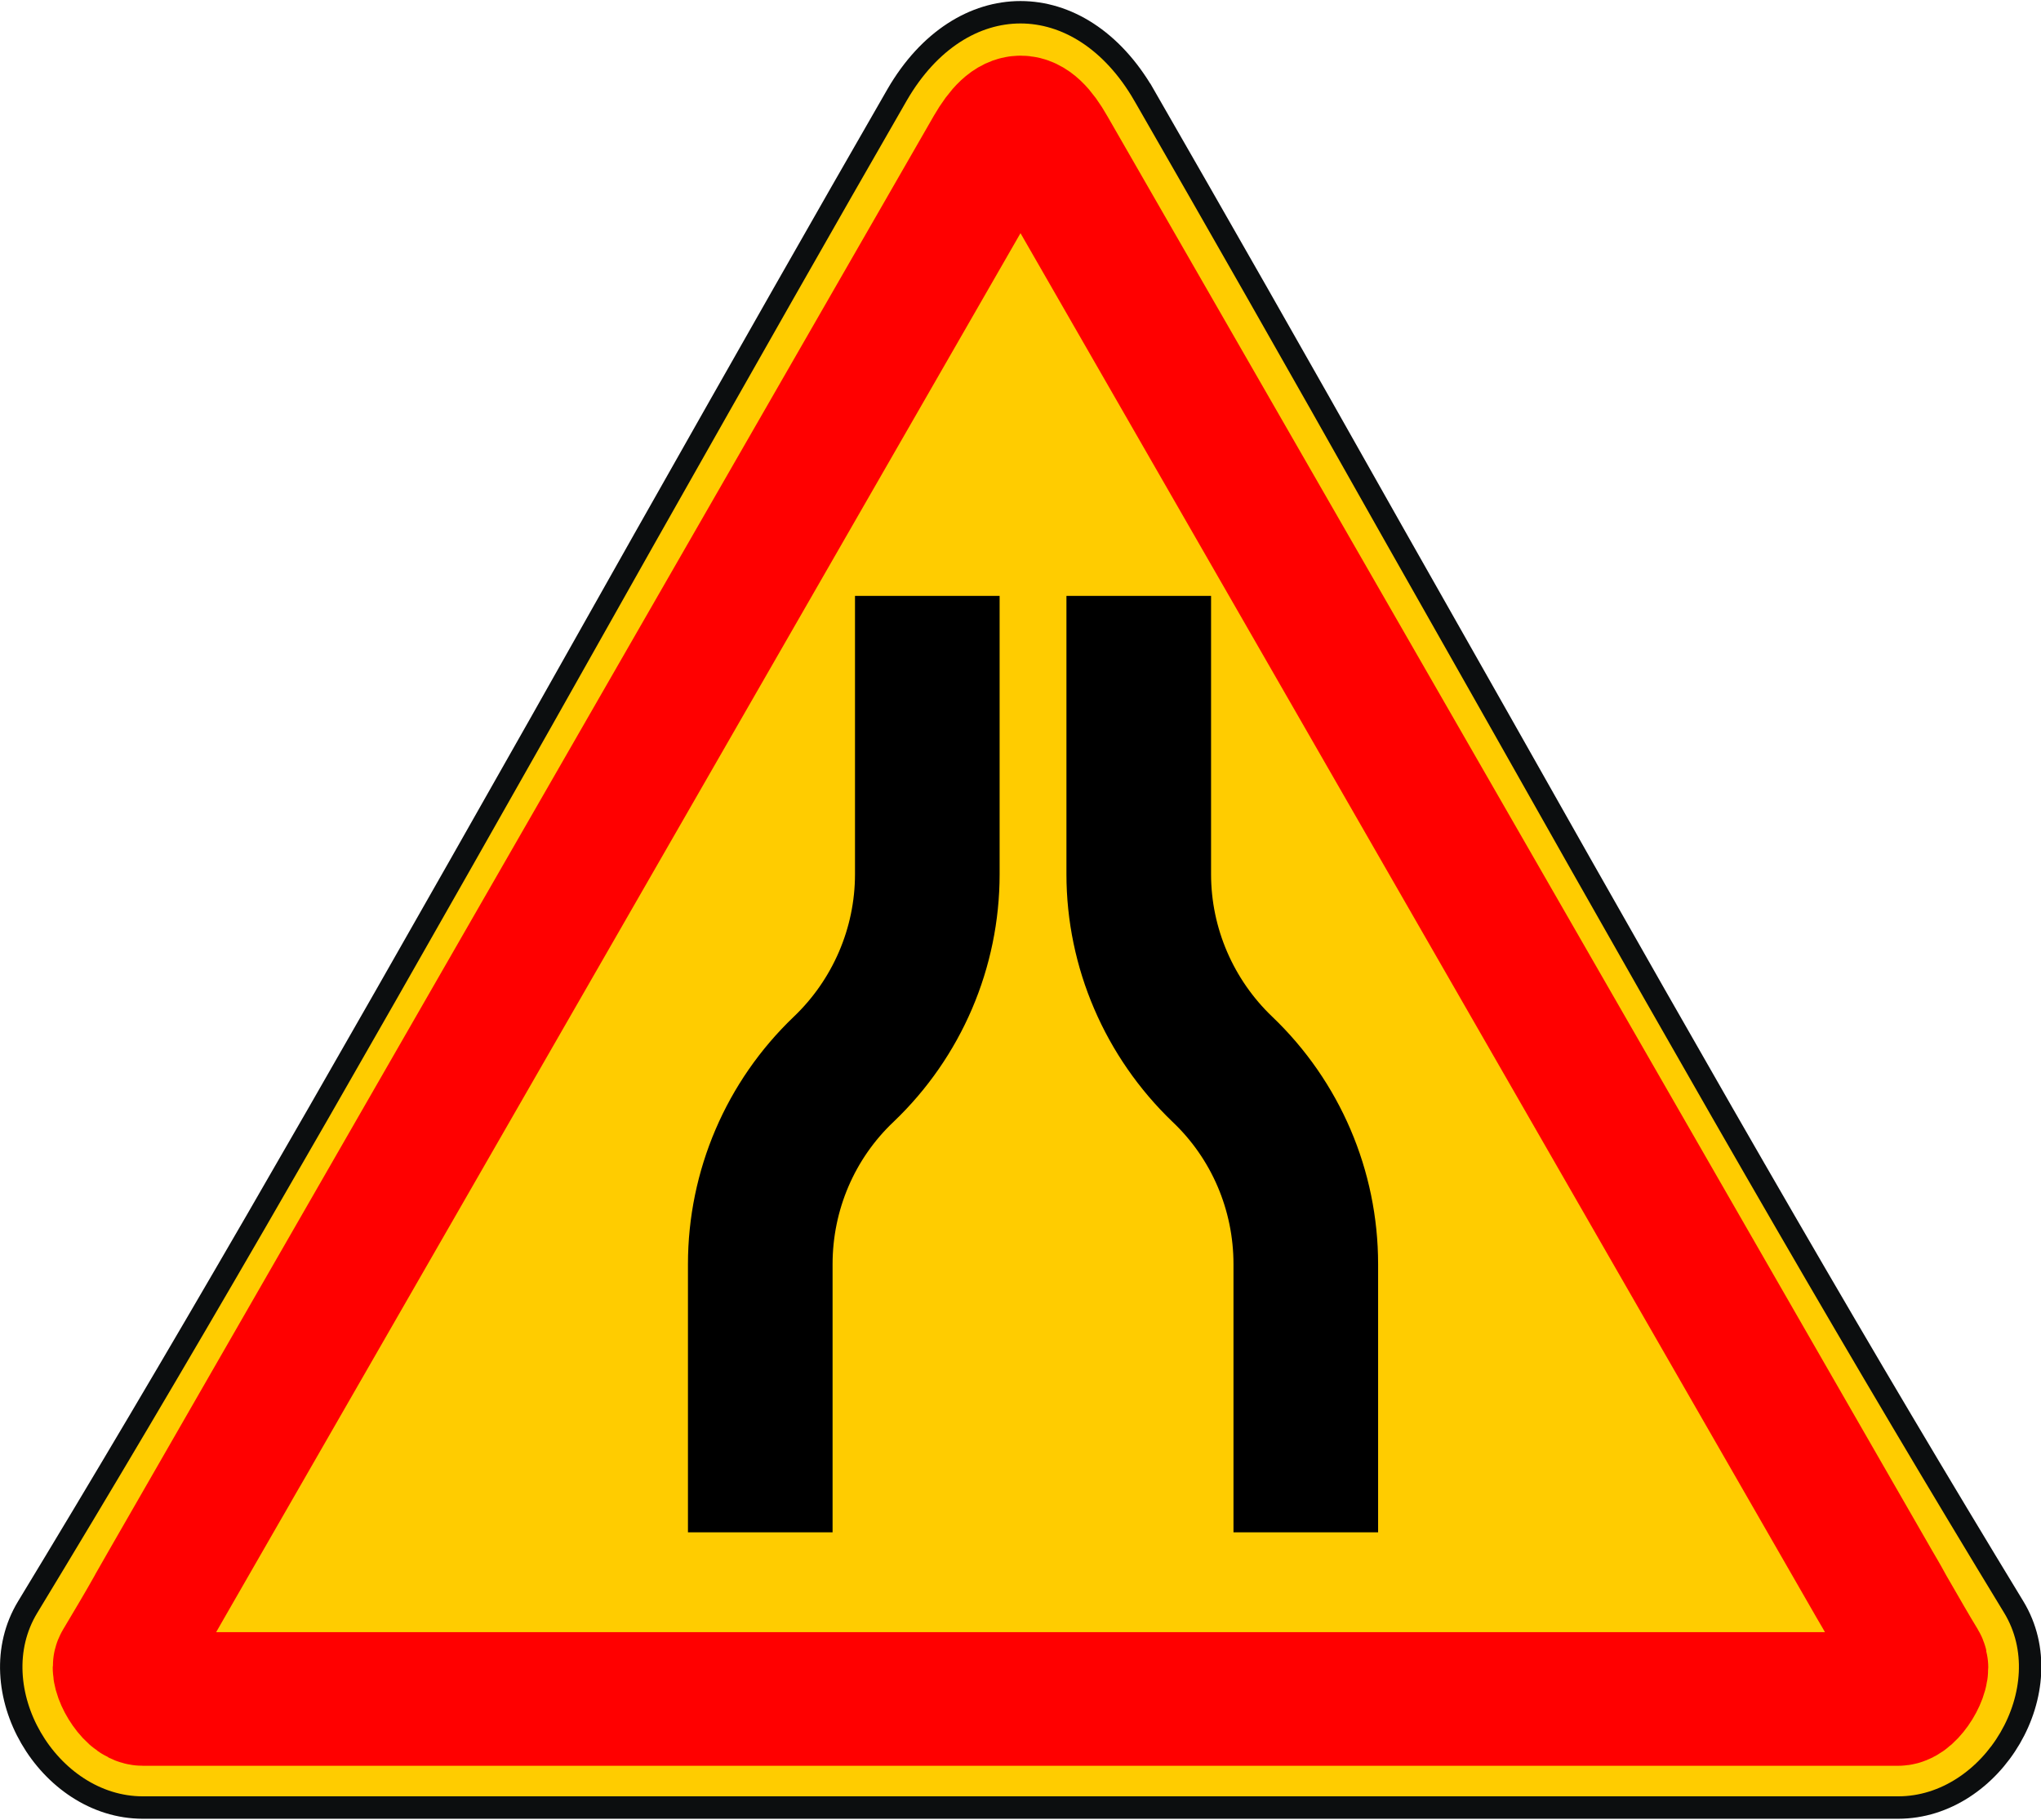
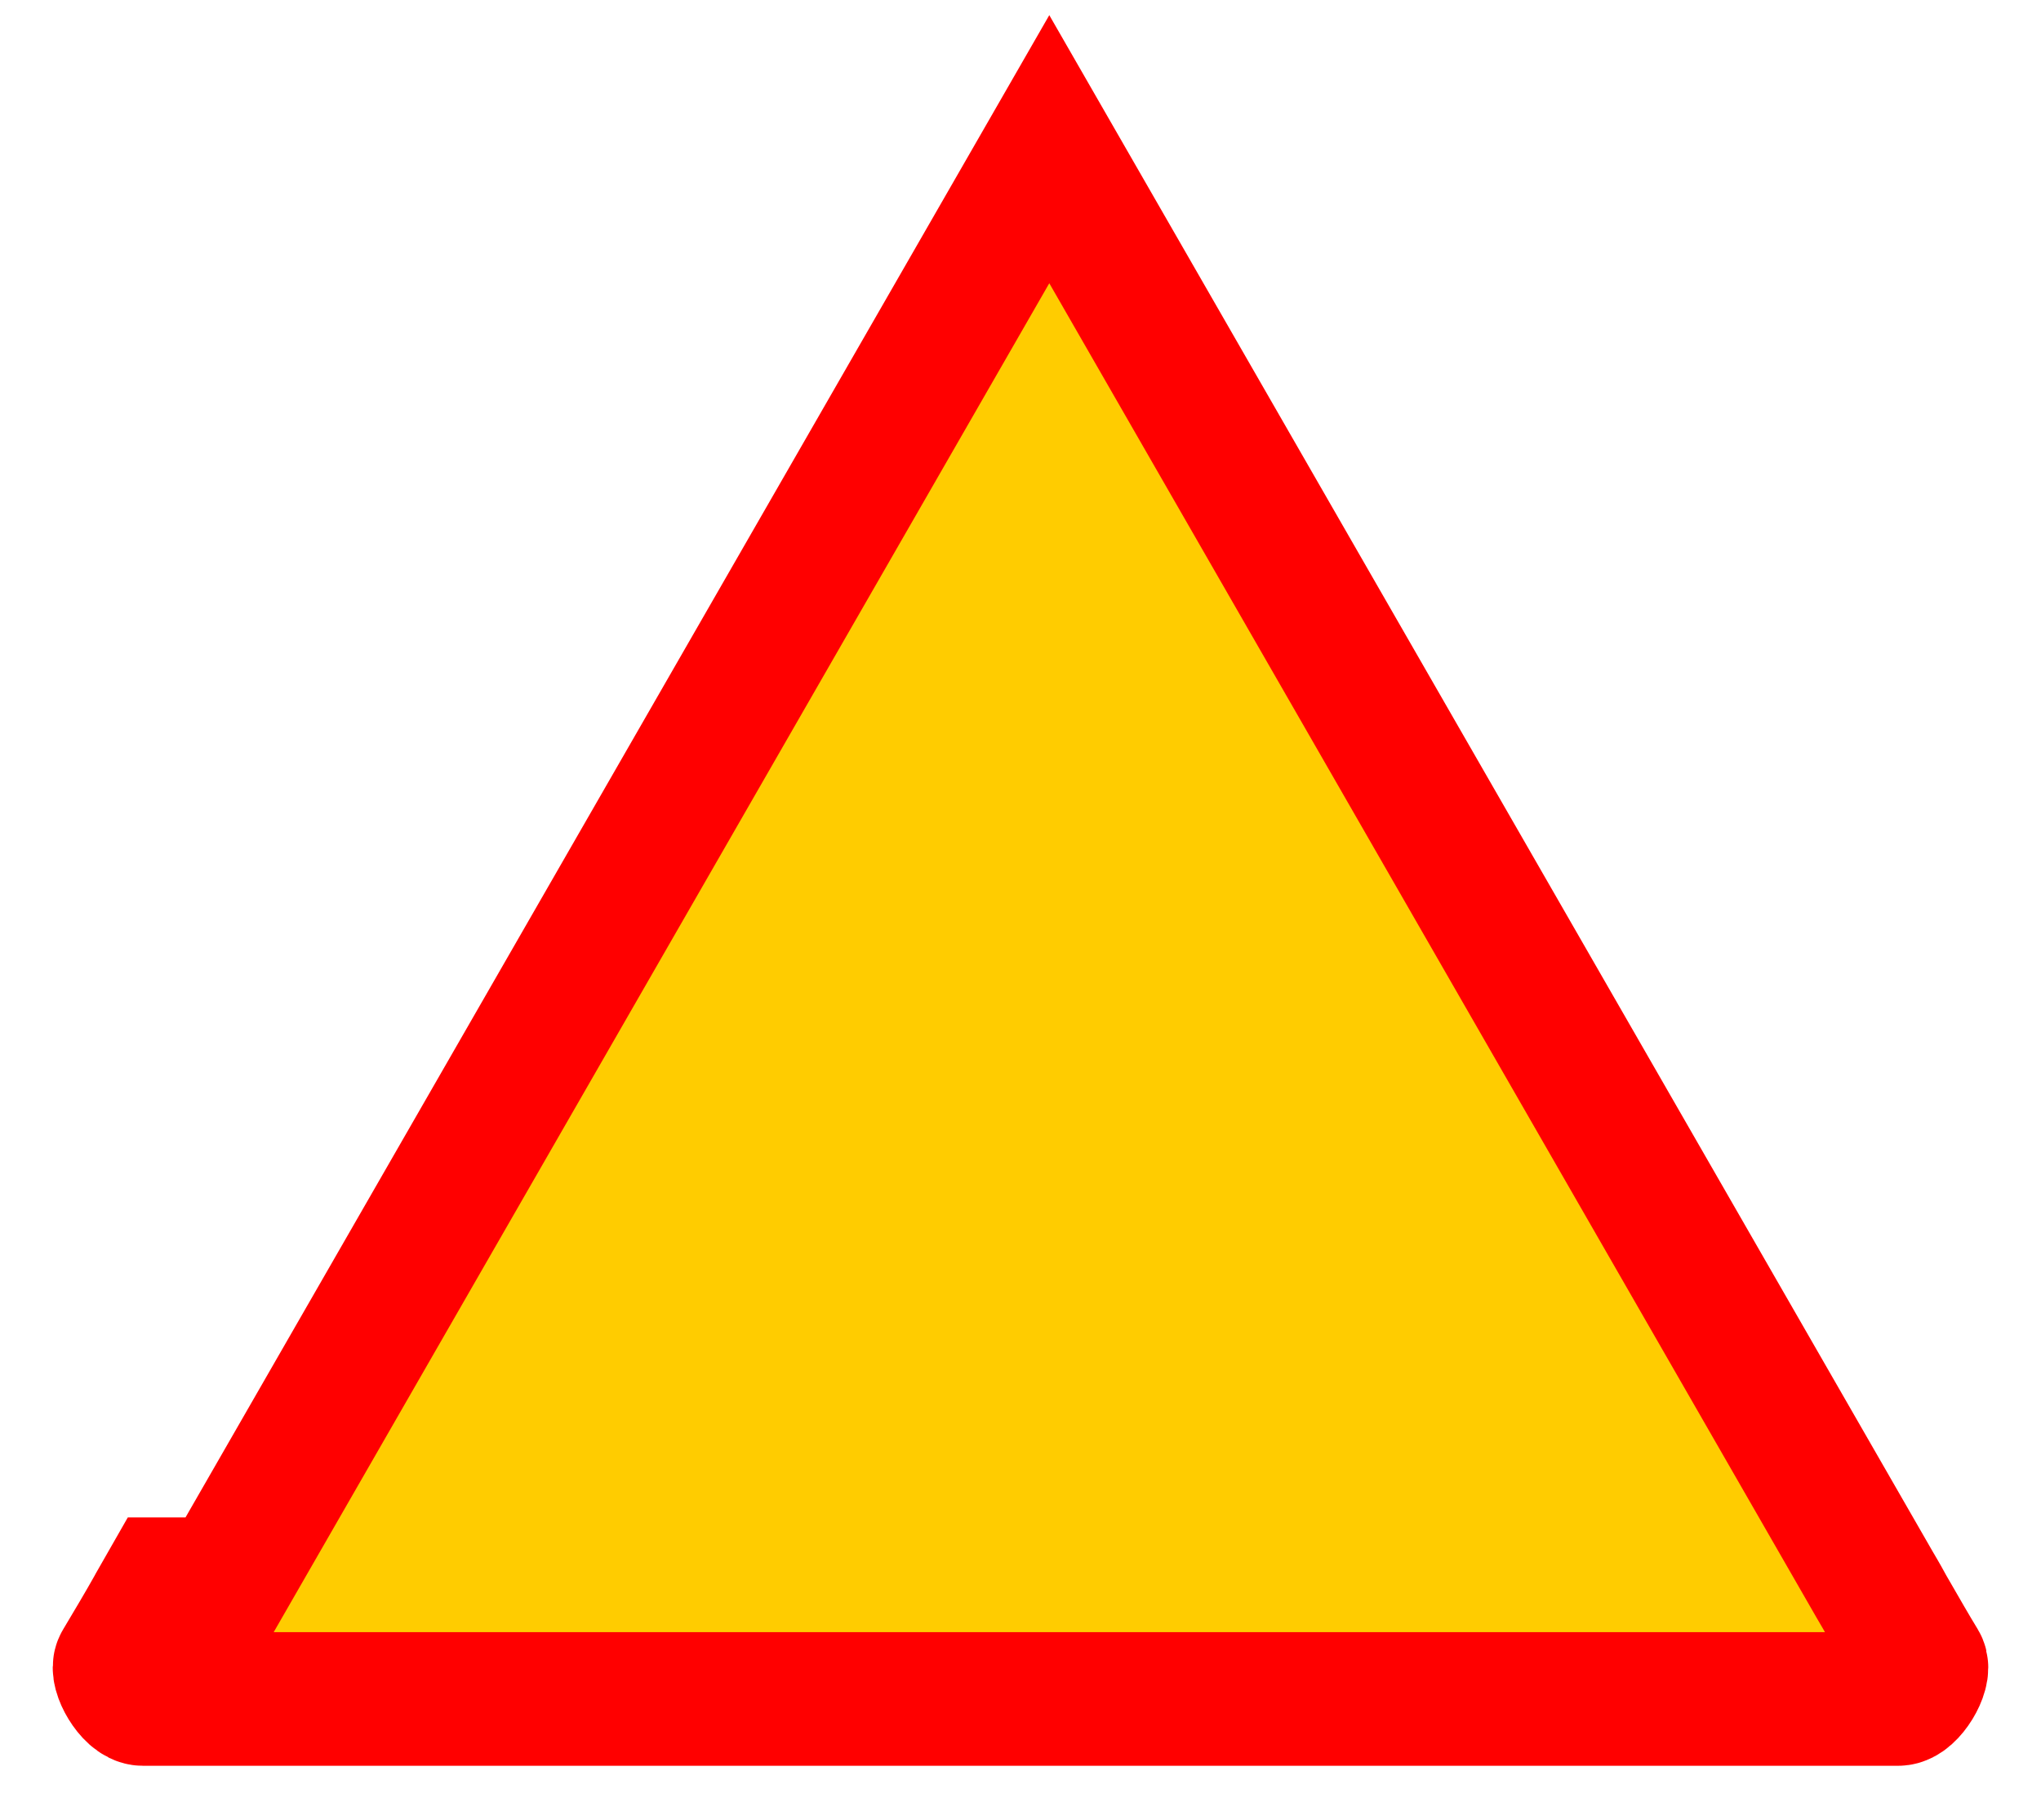
<svg xmlns="http://www.w3.org/2000/svg" xml:space="preserve" width="286px" height="255px" version="1.1" style="shape-rendering:geometricPrecision; text-rendering:geometricPrecision; image-rendering:optimizeQuality; fill-rule:evenodd; clip-rule:evenodd" viewBox="0 0 46.43 41.35">
  <defs>
    <style type="text/css">
   
    .str1 {stroke:red;stroke-width:3.04;stroke-miterlimit:22.926}
    .str0 {stroke:#0C0E0F;stroke-width:0.51;stroke-miterlimit:22.926}
    .fil0 {fill:#FFCC00}
    .fil1 {fill:black;fill-rule:nonzero}
   
  </style>
  </defs>
  <g id="Слой_x0020_1">
    <g id="_749650320">
      <g>
-         <path class="fil0 str0" d="M26.02 2.13c1.65,2.87 3.28,5.72 5.68,9.98l2.42 4.27c5.17,9.16 8.27,14.53 11.69,20.15 1.13,1.86 -0.47,4.56 -2.63,4.56l-39.93 0c-2.16,0 -3.75,-2.7 -2.62,-4.56 3.41,-5.62 6.5,-10.98 11.69,-20.15l2.34 -4.15c2.45,-4.33 4.08,-7.2 5.75,-10.1 1.45,-2.5 4.16,-2.5 5.61,0l0 0z" />
-         <path class="fil0 str1" d="M3.79 36.01l0 0 -0.28 0.49 -0.01 0.02c-0.24,0.43 -0.51,0.88 -0.76,1.3 -0.11,0.18 0.25,0.8 0.51,0.8l39.93 0c0.26,0 0.62,-0.62 0.51,-0.8 -0.22,-0.36 -0.39,-0.66 -0.76,-1.3l-0.01 -0.02c-0.13,-0.24 -0.2,-0.35 -0.28,-0.49l-18.77 -32.64c-0.46,-0.81 -0.84,-0.81 -1.31,0l-18.77 32.64z" />
-         <path class="fil1" d="M15.65 34.83l0 -6.1c0,-2.13 0.87,-4.16 2.41,-5.63 0.88,-0.84 1.39,-2.01 1.39,-3.24l0 -6.33 3.29 0 0 6.33c0,2.13 -0.87,4.16 -2.41,5.63 -0.89,0.84 -1.39,2.01 -1.39,3.24l0 6.1 -3.29 0zm12.41 0l0 -6.1c0,-1.23 -0.5,-2.4 -1.39,-3.24 -1.53,-1.47 -2.41,-3.5 -2.41,-5.63 0,0 0,0 0,0l0 -6.33 3.29 0 0 6.33c0,1.23 0.51,2.4 1.39,3.24 1.54,1.47 2.41,3.5 2.41,5.63 0,0 0,0 0,0l0 6.1 -3.29 0z" />
+         <path class="fil0 str1" d="M3.79 36.01l0 0 -0.28 0.49 -0.01 0.02c-0.24,0.43 -0.51,0.88 -0.76,1.3 -0.11,0.18 0.25,0.8 0.51,0.8l39.93 0c0.26,0 0.62,-0.62 0.51,-0.8 -0.22,-0.36 -0.39,-0.66 -0.76,-1.3l-0.01 -0.02c-0.13,-0.24 -0.2,-0.35 -0.28,-0.49l-18.77 -32.64l-18.77 32.64z" />
      </g>
    </g>
  </g>
</svg>